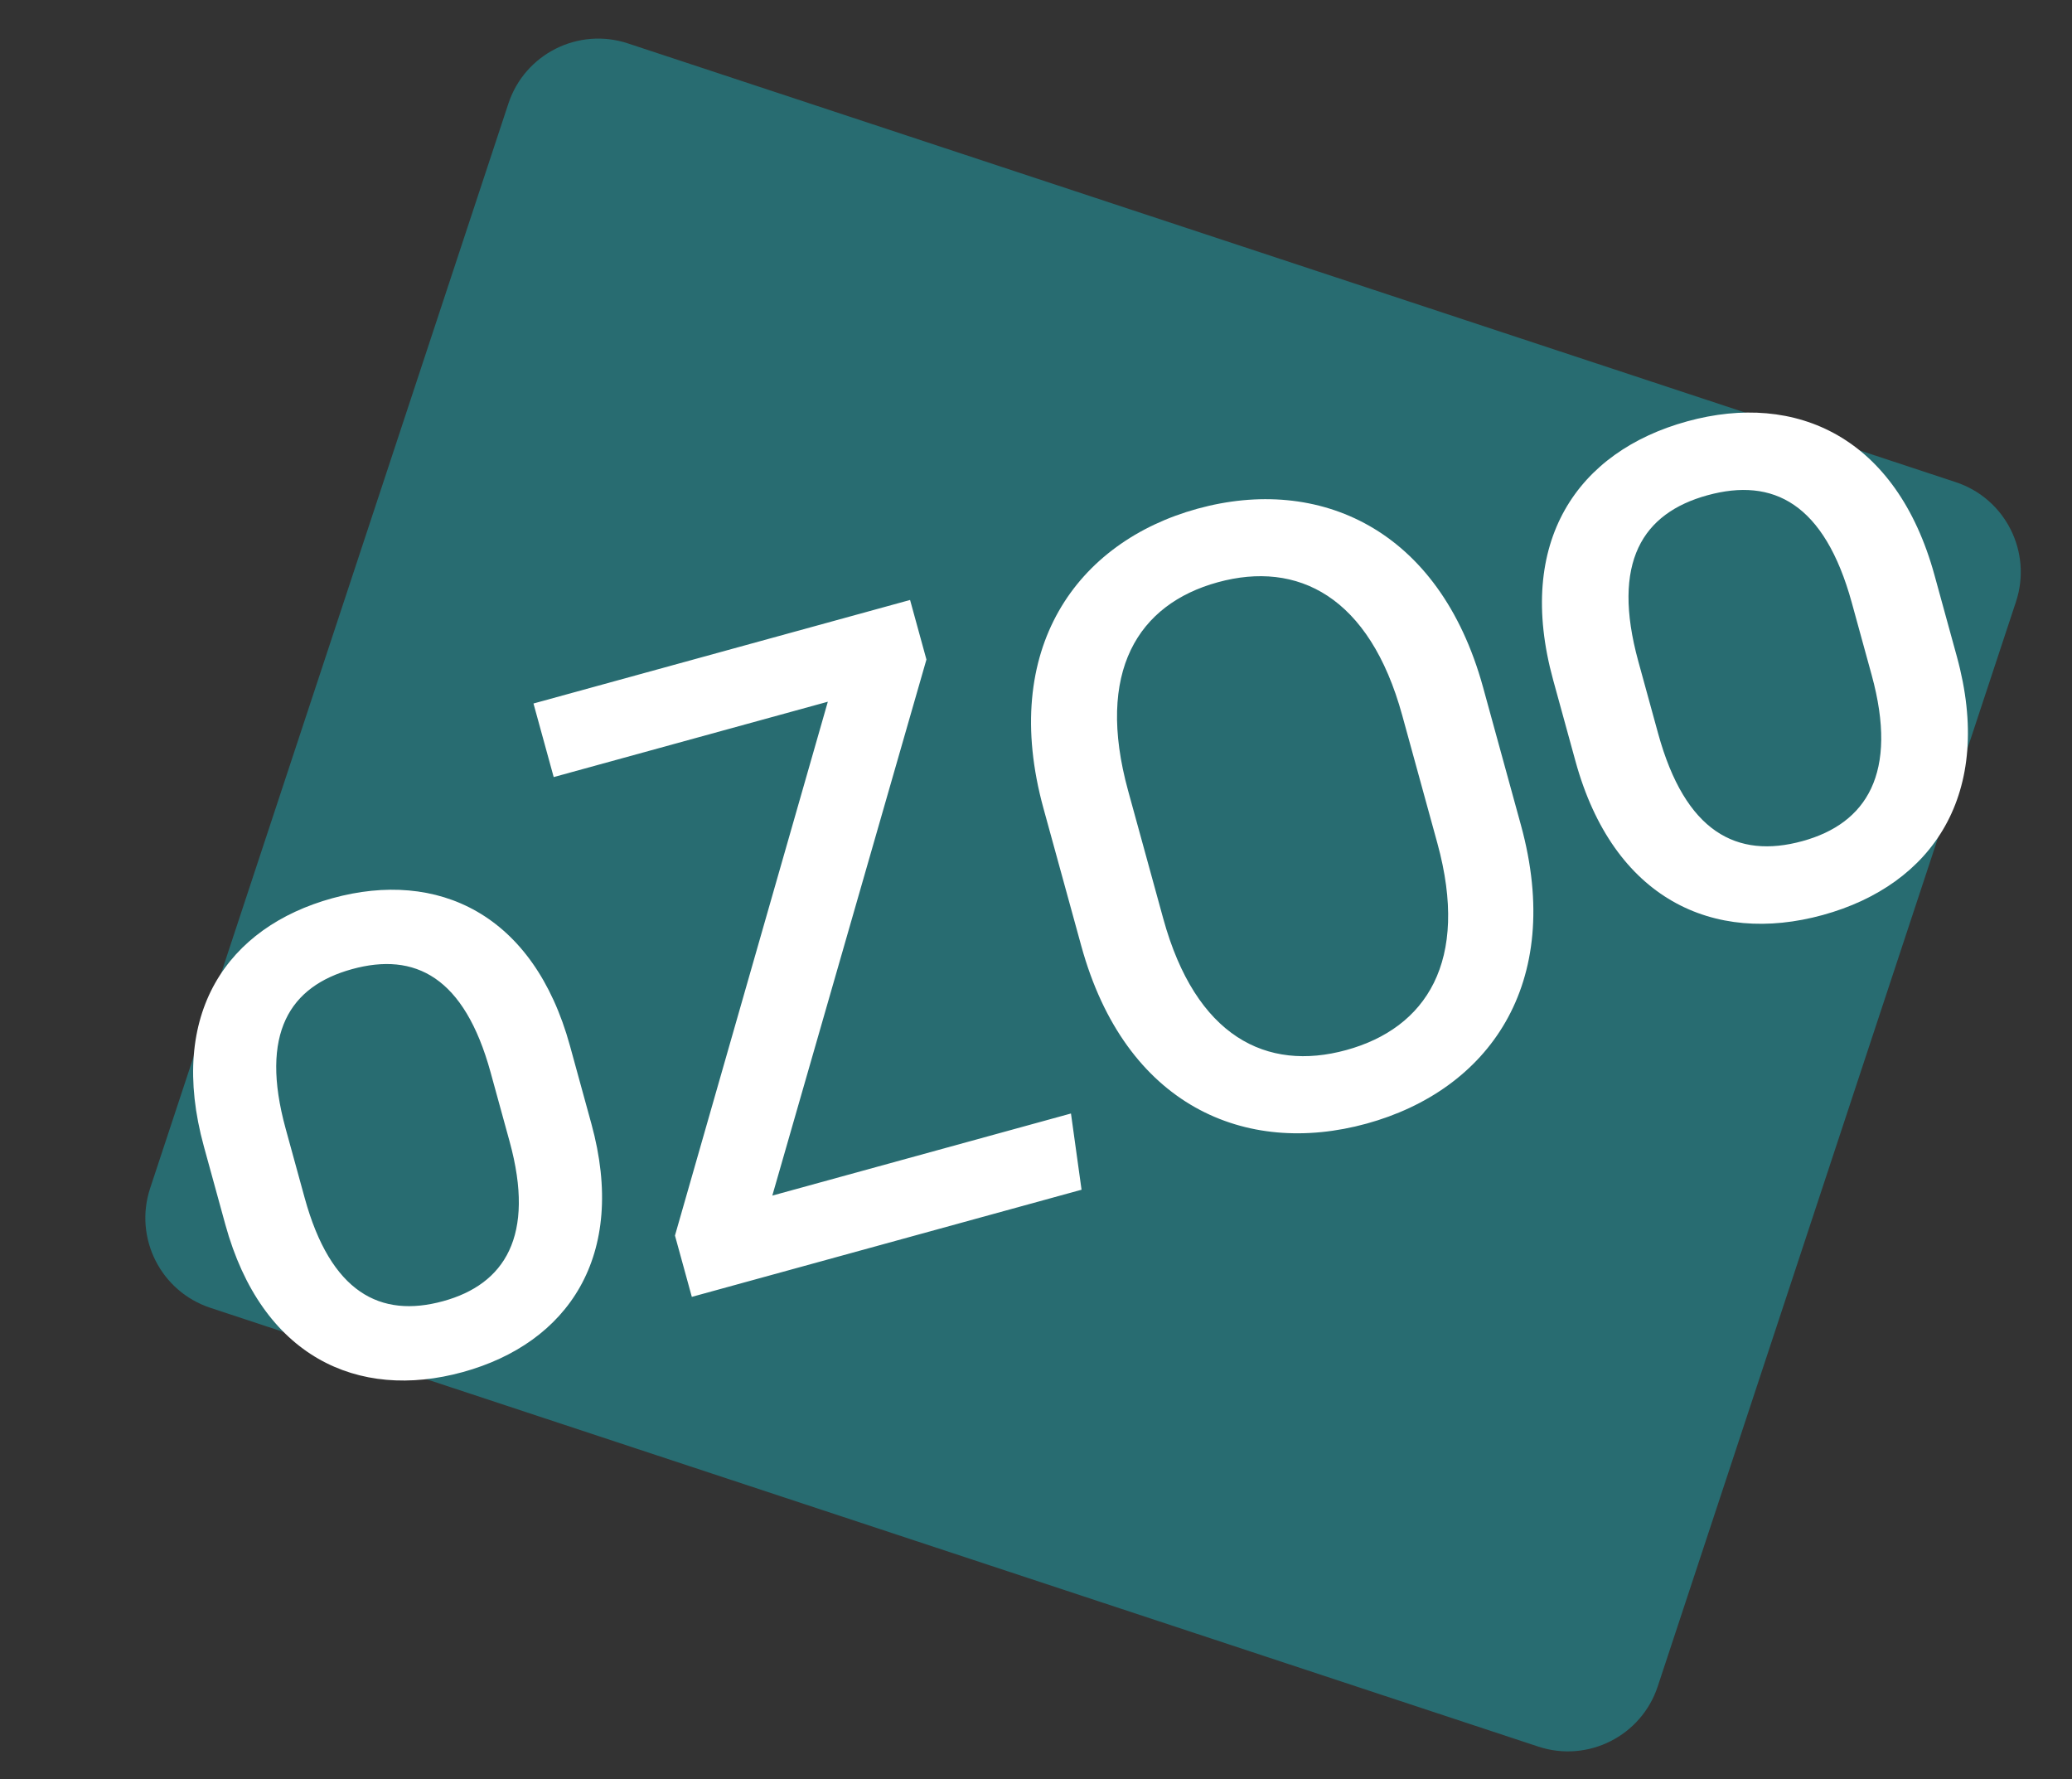
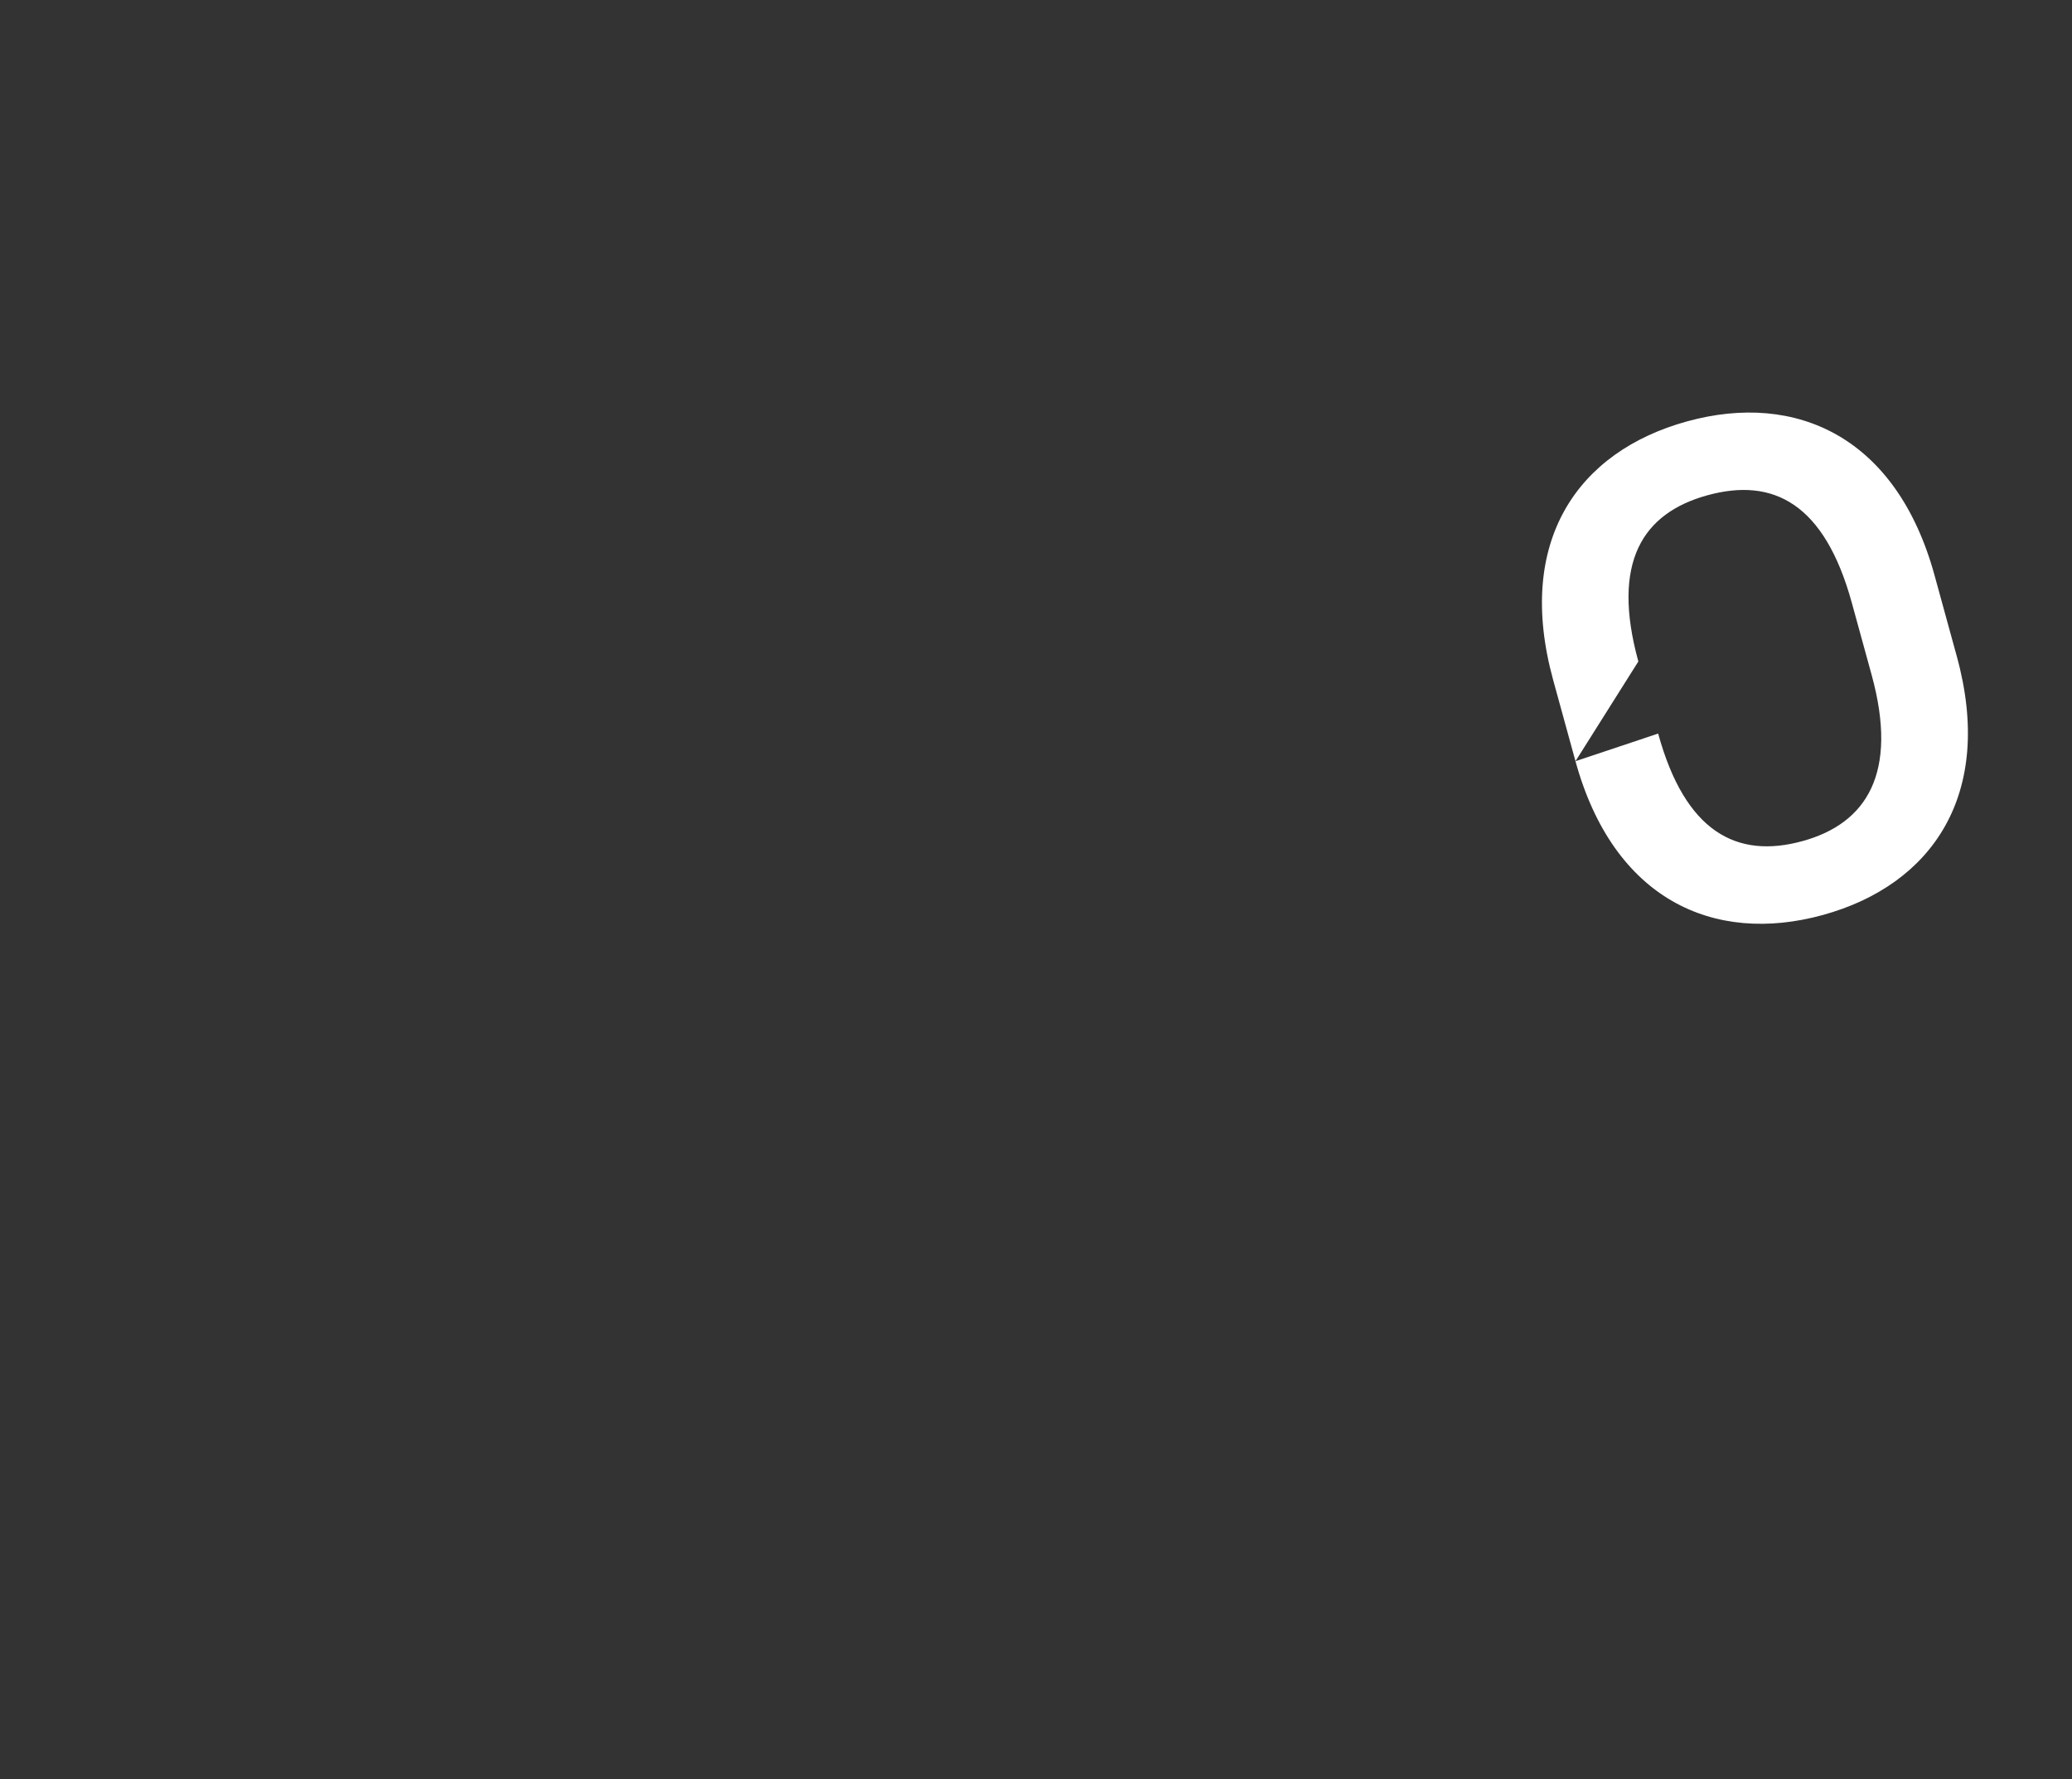
<svg xmlns="http://www.w3.org/2000/svg" width="219" height="188" viewBox="0 0 219 188" fill="none">
  <rect x="0" y="0" width="219" height="188" fill="#333333" stroke="none" />
-   <path d="M53.735 10.944C55.467 5.7 61.123 2.854 66.367 4.586L206.721 50.953C211.965 52.685 214.812 58.341 213.079 63.585L175.214 178.205C173.482 183.449 167.826 186.296 162.582 184.564L22.228 138.197C16.984 136.465 14.137 130.809 15.869 125.565L53.735 10.944Z" fill="#286C71" />
-   <path d="M23.814 129.388C27.656 143.366 37.802 148.044 48.91 144.991C60.019 141.938 66.349 132.731 62.507 118.753L60.243 110.515C56.401 96.537 46.254 91.859 35.146 94.912C24.038 97.965 17.682 107.08 21.55 121.15L23.814 129.388ZM32.203 126.585L30.193 119.272C27.42 109.182 30.635 104.217 37.207 102.41C43.872 100.578 49.081 103.229 51.854 113.319L53.864 120.631C56.611 130.629 53.329 135.712 46.85 137.493C40.185 139.325 34.951 136.582 32.203 126.585ZM73.122 137.042L114.315 125.72L113.196 117.665L81.63 126.341L97.92 69.694L96.19 63.399L56.386 74.34L58.523 82.115L87.497 74.152L71.341 130.562L73.122 137.042ZM114.282 99.944C118.937 116.883 131.662 122.247 144.436 118.736C157.21 115.225 165.406 104.111 160.75 87.172L156.756 72.638C152.125 55.791 139.35 50.243 126.576 53.754C113.802 57.265 105.657 68.563 110.287 85.41L114.282 99.944ZM122.948 97.064L119.234 83.549C115.774 70.96 120.289 63.844 128.713 61.529C137.137 59.214 144.747 62.996 148.207 75.585L151.922 89.1C155.356 101.597 150.723 108.645 142.299 110.96C133.875 113.275 126.383 109.56 122.948 97.064Z" fill="white" />
-   <path d="M166.52 80.437C170.522 94.997 181.091 99.87 192.662 96.69C204.233 93.51 210.827 83.919 206.825 69.359L204.467 60.777C200.465 46.217 189.895 41.344 178.324 44.525C166.753 47.705 160.133 57.199 164.161 71.855L166.52 80.437ZM175.258 77.517L173.165 69.899C170.276 59.389 173.625 54.217 180.471 52.335C187.414 50.427 192.839 53.188 195.728 63.698L197.822 71.315C200.684 81.729 197.265 87.025 190.515 88.88C183.573 90.788 178.121 87.93 175.258 77.517Z" fill="white" />
+   <path d="M166.52 80.437C170.522 94.997 181.091 99.87 192.662 96.69C204.233 93.51 210.827 83.919 206.825 69.359L204.467 60.777C200.465 46.217 189.895 41.344 178.324 44.525C166.753 47.705 160.133 57.199 164.161 71.855L166.52 80.437ZL173.165 69.899C170.276 59.389 173.625 54.217 180.471 52.335C187.414 50.427 192.839 53.188 195.728 63.698L197.822 71.315C200.684 81.729 197.265 87.025 190.515 88.88C183.573 90.788 178.121 87.93 175.258 77.517Z" fill="white" />
</svg>